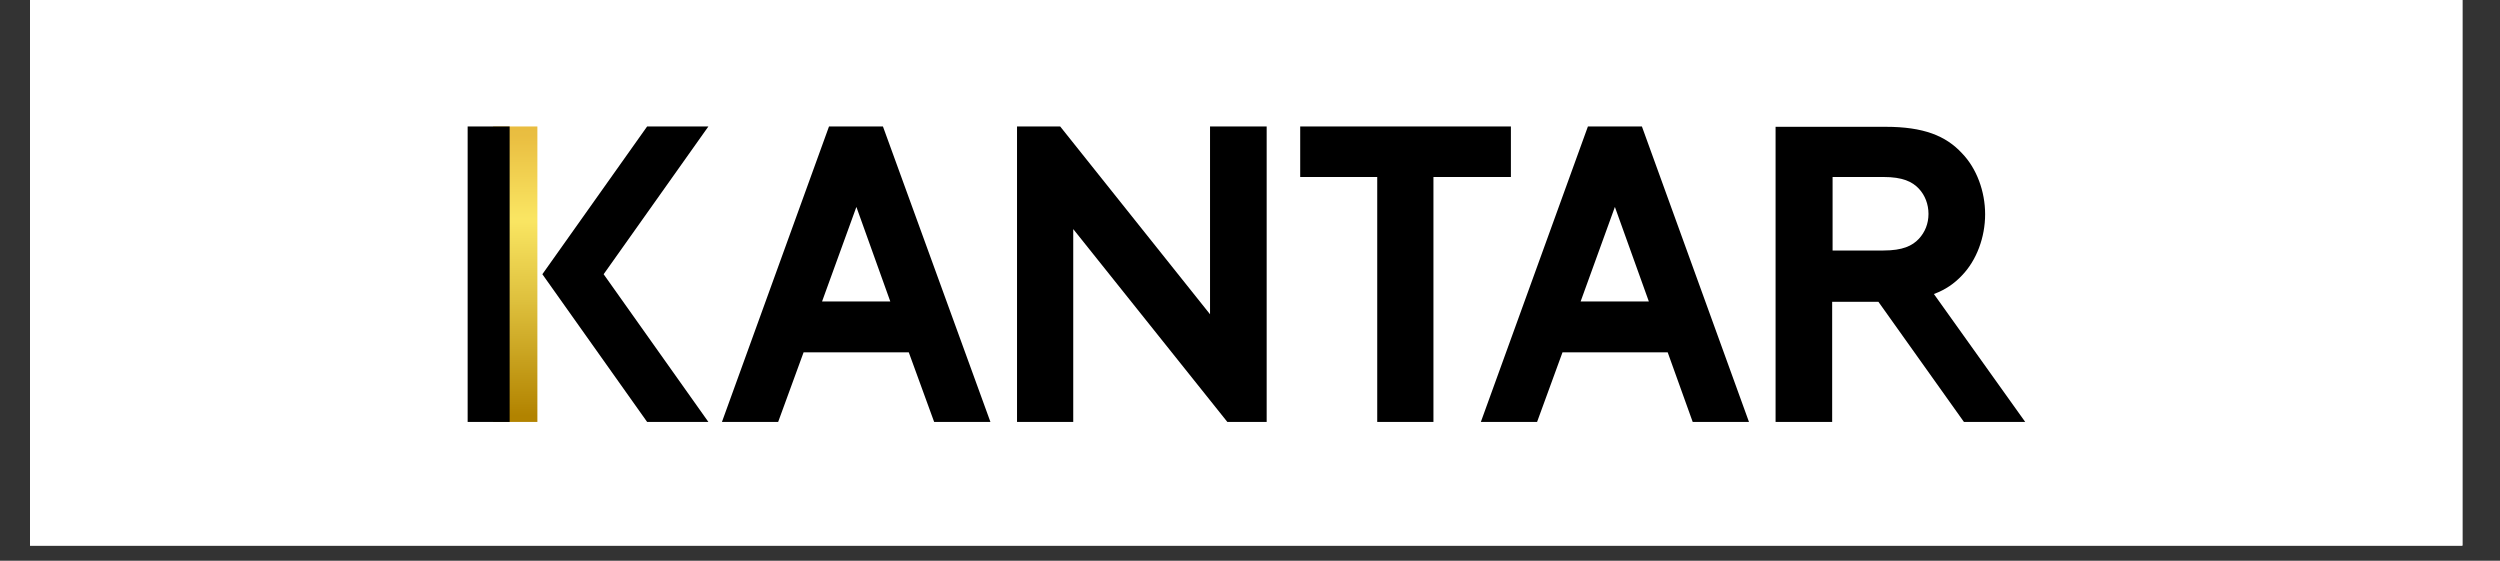
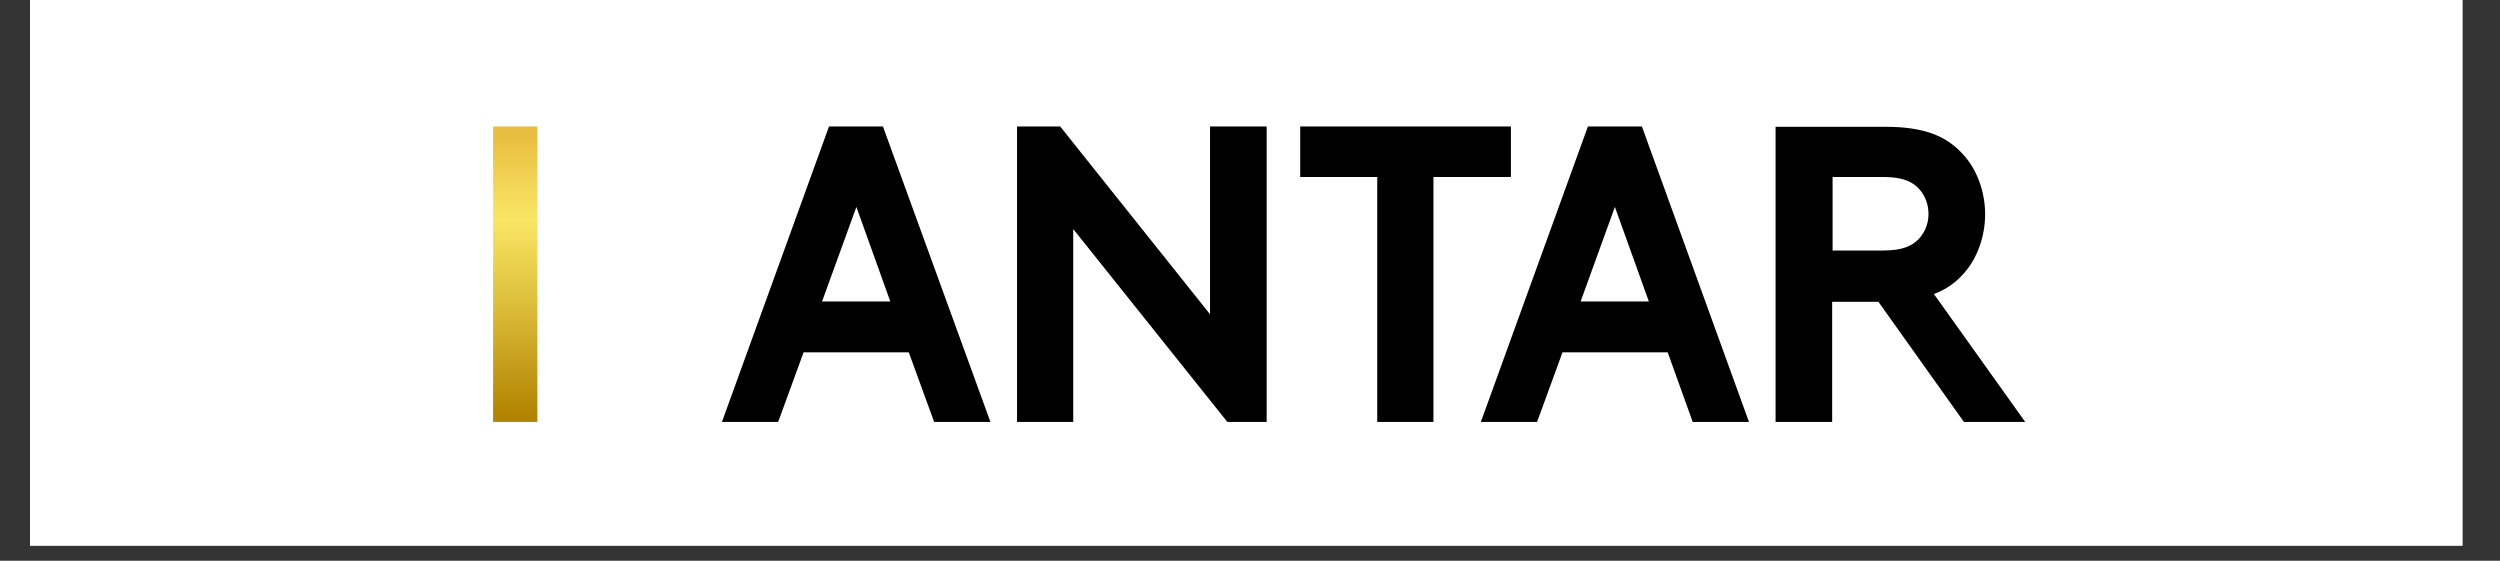
<svg xmlns="http://www.w3.org/2000/svg" width="214" zoomAndPan="magnify" viewBox="0 0 160.5 36" height="48" preserveAspectRatio="xMidYMid meet" version="1.0">
  <rect x="0" y="0" width="160.5" height="36" fill="#333333" stroke="none" />
  <defs>
    <clipPath id="3b4ae62d5b">
      <path d="M 1.926 0 L 158.086 0 L 158.086 35.027 L 1.926 35.027 Z M 1.926 0 " clip-rule="nonzero" />
    </clipPath>
    <clipPath id="c6b67f835e">
      <path d="M 31.656 8.117 L 34.5 8.117 L 34.5 27.09 L 31.656 27.09 Z M 31.656 8.117 " clip-rule="nonzero" />
    </clipPath>
    <linearGradient x1="12.421" gradientTransform="matrix(0.247, 0, 0, 0.25, 30.023, 18.445)" y1="34.632" x2="12.421" gradientUnits="userSpaceOnUse" y2="-41.368" id="865e0f3d23">
      <stop stop-opacity="1" stop-color="rgb(69.8%, 51.399%, 0%)" offset="0" />
      <stop stop-opacity="1" stop-color="rgb(69.8%, 51.399%, 0%)" offset="0.016" />
      <stop stop-opacity="1" stop-color="rgb(69.843%, 51.459%, 0.058%)" offset="0.023" />
      <stop stop-opacity="1" stop-color="rgb(70.059%, 51.758%, 0.357%)" offset="0.027" />
      <stop stop-opacity="1" stop-color="rgb(70.233%, 51.999%, 0.598%)" offset="0.031" />
      <stop stop-opacity="1" stop-color="rgb(70.407%, 52.238%, 0.838%)" offset="0.035" />
      <stop stop-opacity="1" stop-color="rgb(70.581%, 52.48%, 1.079%)" offset="0.039" />
      <stop stop-opacity="1" stop-color="rgb(70.755%, 52.719%, 1.318%)" offset="0.043" />
      <stop stop-opacity="1" stop-color="rgb(70.929%, 52.96%, 1.559%)" offset="0.047" />
      <stop stop-opacity="1" stop-color="rgb(71.103%, 53.2%, 1.799%)" offset="0.051" />
      <stop stop-opacity="1" stop-color="rgb(71.277%, 53.439%, 2.04%)" offset="0.055" />
      <stop stop-opacity="1" stop-color="rgb(71.451%, 53.679%, 2.28%)" offset="0.059" />
      <stop stop-opacity="1" stop-color="rgb(71.625%, 53.92%, 2.521%)" offset="0.062" />
      <stop stop-opacity="1" stop-color="rgb(71.799%, 54.16%, 2.76%)" offset="0.066" />
      <stop stop-opacity="1" stop-color="rgb(71.973%, 54.401%, 3.001%)" offset="0.07" />
      <stop stop-opacity="1" stop-color="rgb(72.147%, 54.64%, 3.241%)" offset="0.074" />
      <stop stop-opacity="1" stop-color="rgb(72.321%, 54.881%, 3.482%)" offset="0.078" />
      <stop stop-opacity="1" stop-color="rgb(72.495%, 55.121%, 3.722%)" offset="0.082" />
      <stop stop-opacity="1" stop-color="rgb(72.668%, 55.362%, 3.963%)" offset="0.086" />
      <stop stop-opacity="1" stop-color="rgb(72.842%, 55.602%, 4.202%)" offset="0.09" />
      <stop stop-opacity="1" stop-color="rgb(73.016%, 55.843%, 4.443%)" offset="0.094" />
      <stop stop-opacity="1" stop-color="rgb(73.19%, 56.082%, 4.683%)" offset="0.098" />
      <stop stop-opacity="1" stop-color="rgb(73.364%, 56.323%, 4.924%)" offset="0.102" />
      <stop stop-opacity="1" stop-color="rgb(73.537%, 56.563%, 5.164%)" offset="0.105" />
      <stop stop-opacity="1" stop-color="rgb(73.711%, 56.804%, 5.403%)" offset="0.109" />
      <stop stop-opacity="1" stop-color="rgb(73.885%, 57.043%, 5.643%)" offset="0.113" />
      <stop stop-opacity="1" stop-color="rgb(74.059%, 57.285%, 5.884%)" offset="0.117" />
      <stop stop-opacity="1" stop-color="rgb(74.232%, 57.524%, 6.123%)" offset="0.121" />
      <stop stop-opacity="1" stop-color="rgb(74.406%, 57.765%, 6.364%)" offset="0.125" />
      <stop stop-opacity="1" stop-color="rgb(74.58%, 58.005%, 6.604%)" offset="0.129" />
      <stop stop-opacity="1" stop-color="rgb(74.754%, 58.246%, 6.845%)" offset="0.133" />
      <stop stop-opacity="1" stop-color="rgb(74.928%, 58.485%, 7.085%)" offset="0.137" />
      <stop stop-opacity="1" stop-color="rgb(75.102%, 58.727%, 7.326%)" offset="0.141" />
      <stop stop-opacity="1" stop-color="rgb(75.276%, 58.966%, 7.565%)" offset="0.145" />
      <stop stop-opacity="1" stop-color="rgb(75.45%, 59.207%, 7.806%)" offset="0.148" />
      <stop stop-opacity="1" stop-color="rgb(75.624%, 59.447%, 8.046%)" offset="0.152" />
      <stop stop-opacity="1" stop-color="rgb(75.798%, 59.688%, 8.287%)" offset="0.156" />
      <stop stop-opacity="1" stop-color="rgb(75.972%, 59.927%, 8.527%)" offset="0.16" />
      <stop stop-opacity="1" stop-color="rgb(76.146%, 60.167%, 8.768%)" offset="0.164" />
      <stop stop-opacity="1" stop-color="rgb(76.32%, 60.406%, 9.007%)" offset="0.168" />
      <stop stop-opacity="1" stop-color="rgb(76.494%, 60.648%, 9.248%)" offset="0.172" />
      <stop stop-opacity="1" stop-color="rgb(76.668%, 60.887%, 9.488%)" offset="0.176" />
      <stop stop-opacity="1" stop-color="rgb(76.842%, 61.128%, 9.729%)" offset="0.18" />
      <stop stop-opacity="1" stop-color="rgb(77.016%, 61.368%, 9.969%)" offset="0.184" />
      <stop stop-opacity="1" stop-color="rgb(77.19%, 61.609%, 10.21%)" offset="0.188" />
      <stop stop-opacity="1" stop-color="rgb(77.364%, 61.848%, 10.449%)" offset="0.191" />
      <stop stop-opacity="1" stop-color="rgb(77.538%, 62.09%, 10.69%)" offset="0.195" />
      <stop stop-opacity="1" stop-color="rgb(77.711%, 62.329%, 10.93%)" offset="0.199" />
      <stop stop-opacity="1" stop-color="rgb(77.885%, 62.57%, 11.171%)" offset="0.203" />
      <stop stop-opacity="1" stop-color="rgb(78.059%, 62.81%, 11.411%)" offset="0.207" />
      <stop stop-opacity="1" stop-color="rgb(78.233%, 63.051%, 11.652%)" offset="0.211" />
      <stop stop-opacity="1" stop-color="rgb(78.407%, 63.29%, 11.891%)" offset="0.215" />
      <stop stop-opacity="1" stop-color="rgb(78.581%, 63.531%, 12.131%)" offset="0.219" />
      <stop stop-opacity="1" stop-color="rgb(78.755%, 63.771%, 12.37%)" offset="0.223" />
      <stop stop-opacity="1" stop-color="rgb(78.929%, 64.012%, 12.611%)" offset="0.227" />
      <stop stop-opacity="1" stop-color="rgb(79.103%, 64.252%, 12.851%)" offset="0.23" />
      <stop stop-opacity="1" stop-color="rgb(79.277%, 64.493%, 13.092%)" offset="0.234" />
      <stop stop-opacity="1" stop-color="rgb(79.451%, 64.732%, 13.332%)" offset="0.238" />
      <stop stop-opacity="1" stop-color="rgb(79.625%, 64.973%, 13.573%)" offset="0.242" />
      <stop stop-opacity="1" stop-color="rgb(79.799%, 65.213%, 13.812%)" offset="0.246" />
      <stop stop-opacity="1" stop-color="rgb(79.973%, 65.454%, 14.053%)" offset="0.25" />
      <stop stop-opacity="1" stop-color="rgb(80.147%, 65.694%, 14.293%)" offset="0.254" />
      <stop stop-opacity="1" stop-color="rgb(80.321%, 65.935%, 14.534%)" offset="0.258" />
      <stop stop-opacity="1" stop-color="rgb(80.495%, 66.174%, 14.774%)" offset="0.262" />
      <stop stop-opacity="1" stop-color="rgb(80.669%, 66.415%, 15.015%)" offset="0.266" />
      <stop stop-opacity="1" stop-color="rgb(80.843%, 66.655%, 15.254%)" offset="0.27" />
      <stop stop-opacity="1" stop-color="rgb(81.017%, 66.896%, 15.495%)" offset="0.273" />
      <stop stop-opacity="1" stop-color="rgb(81.19%, 67.136%, 15.735%)" offset="0.277" />
      <stop stop-opacity="1" stop-color="rgb(81.364%, 67.375%, 15.976%)" offset="0.281" />
      <stop stop-opacity="1" stop-color="rgb(81.538%, 67.615%, 16.216%)" offset="0.285" />
      <stop stop-opacity="1" stop-color="rgb(81.712%, 67.856%, 16.457%)" offset="0.289" />
      <stop stop-opacity="1" stop-color="rgb(81.886%, 68.095%, 16.696%)" offset="0.293" />
      <stop stop-opacity="1" stop-color="rgb(82.06%, 68.336%, 16.937%)" offset="0.297" />
      <stop stop-opacity="1" stop-color="rgb(82.234%, 68.576%, 17.177%)" offset="0.301" />
      <stop stop-opacity="1" stop-color="rgb(82.408%, 68.817%, 17.418%)" offset="0.305" />
      <stop stop-opacity="1" stop-color="rgb(82.581%, 69.057%, 17.657%)" offset="0.309" />
      <stop stop-opacity="1" stop-color="rgb(82.755%, 69.298%, 17.899%)" offset="0.312" />
      <stop stop-opacity="1" stop-color="rgb(82.928%, 69.537%, 18.138%)" offset="0.316" />
      <stop stop-opacity="1" stop-color="rgb(83.102%, 69.778%, 18.379%)" offset="0.32" />
      <stop stop-opacity="1" stop-color="rgb(83.276%, 70.018%, 18.619%)" offset="0.324" />
      <stop stop-opacity="1" stop-color="rgb(83.45%, 70.259%, 18.86%)" offset="0.328" />
      <stop stop-opacity="1" stop-color="rgb(83.624%, 70.499%, 19.099%)" offset="0.332" />
      <stop stop-opacity="1" stop-color="rgb(83.798%, 70.74%, 19.339%)" offset="0.336" />
      <stop stop-opacity="1" stop-color="rgb(83.972%, 70.979%, 19.579%)" offset="0.34" />
      <stop stop-opacity="1" stop-color="rgb(84.146%, 71.22%, 19.82%)" offset="0.344" />
      <stop stop-opacity="1" stop-color="rgb(84.32%, 71.46%, 20.059%)" offset="0.348" />
      <stop stop-opacity="1" stop-color="rgb(84.494%, 71.701%, 20.3%)" offset="0.352" />
      <stop stop-opacity="1" stop-color="rgb(84.668%, 71.941%, 20.54%)" offset="0.355" />
      <stop stop-opacity="1" stop-color="rgb(84.842%, 72.182%, 20.781%)" offset="0.359" />
      <stop stop-opacity="1" stop-color="rgb(85.016%, 72.421%, 21.021%)" offset="0.363" />
      <stop stop-opacity="1" stop-color="rgb(85.19%, 72.662%, 21.262%)" offset="0.367" />
      <stop stop-opacity="1" stop-color="rgb(85.364%, 72.902%, 21.501%)" offset="0.371" />
      <stop stop-opacity="1" stop-color="rgb(85.538%, 73.143%, 21.742%)" offset="0.375" />
      <stop stop-opacity="1" stop-color="rgb(85.712%, 73.383%, 21.982%)" offset="0.379" />
      <stop stop-opacity="1" stop-color="rgb(85.886%, 73.624%, 22.223%)" offset="0.383" />
      <stop stop-opacity="1" stop-color="rgb(86.06%, 73.863%, 22.462%)" offset="0.387" />
      <stop stop-opacity="1" stop-color="rgb(86.234%, 74.103%, 22.704%)" offset="0.391" />
      <stop stop-opacity="1" stop-color="rgb(86.407%, 74.342%, 22.943%)" offset="0.395" />
      <stop stop-opacity="1" stop-color="rgb(86.581%, 74.583%, 23.184%)" offset="0.398" />
      <stop stop-opacity="1" stop-color="rgb(86.755%, 74.823%, 23.424%)" offset="0.402" />
      <stop stop-opacity="1" stop-color="rgb(86.929%, 75.064%, 23.665%)" offset="0.406" />
      <stop stop-opacity="1" stop-color="rgb(87.093%, 75.29%, 23.891%)" offset="0.41" />
      <stop stop-opacity="1" stop-color="rgb(87.257%, 75.516%, 24.117%)" offset="0.414" />
      <stop stop-opacity="1" stop-color="rgb(87.413%, 75.728%, 24.329%)" offset="0.418" />
      <stop stop-opacity="1" stop-color="rgb(87.569%, 75.941%, 24.541%)" offset="0.422" />
      <stop stop-opacity="1" stop-color="rgb(87.723%, 76.154%, 24.753%)" offset="0.426" />
      <stop stop-opacity="1" stop-color="rgb(87.878%, 76.366%, 24.965%)" offset="0.43" />
      <stop stop-opacity="1" stop-color="rgb(88.034%, 76.578%, 25.177%)" offset="0.434" />
      <stop stop-opacity="1" stop-color="rgb(88.19%, 76.79%, 25.389%)" offset="0.438" />
      <stop stop-opacity="1" stop-color="rgb(88.344%, 77.002%, 25.601%)" offset="0.441" />
      <stop stop-opacity="1" stop-color="rgb(88.499%, 77.214%, 25.815%)" offset="0.445" />
      <stop stop-opacity="1" stop-color="rgb(88.655%, 77.426%, 26.027%)" offset="0.449" />
      <stop stop-opacity="1" stop-color="rgb(88.811%, 77.638%, 26.239%)" offset="0.453" />
      <stop stop-opacity="1" stop-color="rgb(88.965%, 77.85%, 26.451%)" offset="0.457" />
      <stop stop-opacity="1" stop-color="rgb(89.12%, 78.062%, 26.663%)" offset="0.461" />
      <stop stop-opacity="1" stop-color="rgb(89.276%, 78.275%, 26.875%)" offset="0.465" />
      <stop stop-opacity="1" stop-color="rgb(89.432%, 78.487%, 27.087%)" offset="0.469" />
      <stop stop-opacity="1" stop-color="rgb(89.586%, 78.699%, 27.299%)" offset="0.473" />
      <stop stop-opacity="1" stop-color="rgb(89.742%, 78.912%, 27.512%)" offset="0.477" />
      <stop stop-opacity="1" stop-color="rgb(89.897%, 79.124%, 27.724%)" offset="0.48" />
      <stop stop-opacity="1" stop-color="rgb(90.053%, 79.337%, 27.936%)" offset="0.484" />
      <stop stop-opacity="1" stop-color="rgb(90.207%, 79.549%, 28.148%)" offset="0.488" />
      <stop stop-opacity="1" stop-color="rgb(90.363%, 79.761%, 28.36%)" offset="0.492" />
      <stop stop-opacity="1" stop-color="rgb(90.518%, 79.973%, 28.572%)" offset="0.496" />
      <stop stop-opacity="1" stop-color="rgb(90.674%, 80.185%, 28.786%)" offset="0.5" />
      <stop stop-opacity="1" stop-color="rgb(90.828%, 80.397%, 28.998%)" offset="0.504" />
      <stop stop-opacity="1" stop-color="rgb(90.984%, 80.609%, 29.21%)" offset="0.508" />
      <stop stop-opacity="1" stop-color="rgb(91.139%, 80.821%, 29.422%)" offset="0.512" />
      <stop stop-opacity="1" stop-color="rgb(91.295%, 81.033%, 29.634%)" offset="0.516" />
      <stop stop-opacity="1" stop-color="rgb(91.449%, 81.245%, 29.846%)" offset="0.52" />
      <stop stop-opacity="1" stop-color="rgb(91.605%, 81.458%, 30.058%)" offset="0.523" />
      <stop stop-opacity="1" stop-color="rgb(91.76%, 81.67%, 30.27%)" offset="0.527" />
      <stop stop-opacity="1" stop-color="rgb(91.916%, 81.883%, 30.482%)" offset="0.531" />
      <stop stop-opacity="1" stop-color="rgb(92.07%, 82.095%, 30.695%)" offset="0.535" />
      <stop stop-opacity="1" stop-color="rgb(92.226%, 82.307%, 30.907%)" offset="0.539" />
      <stop stop-opacity="1" stop-color="rgb(92.381%, 82.52%, 31.119%)" offset="0.543" />
      <stop stop-opacity="1" stop-color="rgb(92.537%, 82.732%, 31.331%)" offset="0.547" />
      <stop stop-opacity="1" stop-color="rgb(92.691%, 82.944%, 31.543%)" offset="0.551" />
      <stop stop-opacity="1" stop-color="rgb(92.847%, 83.156%, 31.757%)" offset="0.555" />
      <stop stop-opacity="1" stop-color="rgb(93.002%, 83.368%, 31.969%)" offset="0.559" />
      <stop stop-opacity="1" stop-color="rgb(93.158%, 83.58%, 32.181%)" offset="0.562" />
      <stop stop-opacity="1" stop-color="rgb(93.312%, 83.792%, 32.393%)" offset="0.566" />
      <stop stop-opacity="1" stop-color="rgb(93.468%, 84.004%, 32.605%)" offset="0.57" />
      <stop stop-opacity="1" stop-color="rgb(93.622%, 84.216%, 32.817%)" offset="0.574" />
      <stop stop-opacity="1" stop-color="rgb(93.777%, 84.428%, 33.029%)" offset="0.578" />
      <stop stop-opacity="1" stop-color="rgb(93.933%, 84.641%, 33.241%)" offset="0.582" />
      <stop stop-opacity="1" stop-color="rgb(94.089%, 84.854%, 33.453%)" offset="0.586" />
      <stop stop-opacity="1" stop-color="rgb(94.243%, 85.066%, 33.665%)" offset="0.59" />
      <stop stop-opacity="1" stop-color="rgb(94.398%, 85.278%, 33.878%)" offset="0.594" />
      <stop stop-opacity="1" stop-color="rgb(94.554%, 85.49%, 34.09%)" offset="0.598" />
      <stop stop-opacity="1" stop-color="rgb(94.71%, 85.703%, 34.302%)" offset="0.602" />
      <stop stop-opacity="1" stop-color="rgb(94.864%, 85.915%, 34.514%)" offset="0.605" />
      <stop stop-opacity="1" stop-color="rgb(95.02%, 86.127%, 34.727%)" offset="0.609" />
      <stop stop-opacity="1" stop-color="rgb(95.175%, 86.339%, 34.94%)" offset="0.613" />
      <stop stop-opacity="1" stop-color="rgb(95.331%, 86.551%, 35.152%)" offset="0.617" />
      <stop stop-opacity="1" stop-color="rgb(95.485%, 86.763%, 35.364%)" offset="0.621" />
      <stop stop-opacity="1" stop-color="rgb(95.641%, 86.975%, 35.576%)" offset="0.625" />
      <stop stop-opacity="1" stop-color="rgb(95.796%, 87.187%, 35.788%)" offset="0.629" />
      <stop stop-opacity="1" stop-color="rgb(95.952%, 87.399%, 36%)" offset="0.633" />
      <stop stop-opacity="1" stop-color="rgb(96.106%, 87.611%, 36.212%)" offset="0.637" />
      <stop stop-opacity="1" stop-color="rgb(96.262%, 87.825%, 36.424%)" offset="0.641" />
      <stop stop-opacity="1" stop-color="rgb(96.417%, 88.037%, 36.636%)" offset="0.645" />
      <stop stop-opacity="1" stop-color="rgb(96.573%, 88.249%, 36.848%)" offset="0.648" />
      <stop stop-opacity="1" stop-color="rgb(96.727%, 88.461%, 37.061%)" offset="0.652" />
      <stop stop-opacity="1" stop-color="rgb(96.883%, 88.673%, 37.273%)" offset="0.656" />
      <stop stop-opacity="1" stop-color="rgb(97.038%, 88.885%, 37.485%)" offset="0.66" />
      <stop stop-opacity="1" stop-color="rgb(97.194%, 89.098%, 37.698%)" offset="0.664" />
      <stop stop-opacity="1" stop-color="rgb(97.348%, 89.31%, 37.91%)" offset="0.668" />
      <stop stop-opacity="1" stop-color="rgb(97.504%, 89.522%, 38.123%)" offset="0.672" />
      <stop stop-opacity="1" stop-color="rgb(97.659%, 89.734%, 38.335%)" offset="0.676" />
      <stop stop-opacity="1" stop-color="rgb(97.815%, 89.946%, 38.547%)" offset="0.68" />
      <stop stop-opacity="1" stop-color="rgb(97.871%, 89.984%, 38.597%)" offset="0.688" />
      <stop stop-opacity="1" stop-color="rgb(97.838%, 89.806%, 38.464%)" offset="0.691" />
      <stop stop-opacity="1" stop-color="rgb(97.749%, 89.589%, 38.28%)" offset="0.695" />
      <stop stop-opacity="1" stop-color="rgb(97.659%, 89.371%, 38.095%)" offset="0.699" />
      <stop stop-opacity="1" stop-color="rgb(97.571%, 89.154%, 37.91%)" offset="0.703" />
      <stop stop-opacity="1" stop-color="rgb(97.481%, 88.937%, 37.726%)" offset="0.707" />
      <stop stop-opacity="1" stop-color="rgb(97.392%, 88.721%, 37.541%)" offset="0.711" />
      <stop stop-opacity="1" stop-color="rgb(97.304%, 88.503%, 37.355%)" offset="0.715" />
      <stop stop-opacity="1" stop-color="rgb(97.215%, 88.286%, 37.17%)" offset="0.719" />
      <stop stop-opacity="1" stop-color="rgb(97.125%, 88.068%, 36.986%)" offset="0.723" />
      <stop stop-opacity="1" stop-color="rgb(97.037%, 87.851%, 36.801%)" offset="0.727" />
      <stop stop-opacity="1" stop-color="rgb(96.947%, 87.633%, 36.617%)" offset="0.73" />
      <stop stop-opacity="1" stop-color="rgb(96.858%, 87.416%, 36.432%)" offset="0.734" />
      <stop stop-opacity="1" stop-color="rgb(96.77%, 87.199%, 36.246%)" offset="0.738" />
      <stop stop-opacity="1" stop-color="rgb(96.681%, 86.983%, 36.061%)" offset="0.742" />
      <stop stop-opacity="1" stop-color="rgb(96.591%, 86.765%, 35.876%)" offset="0.746" />
      <stop stop-opacity="1" stop-color="rgb(96.503%, 86.548%, 35.692%)" offset="0.75" />
      <stop stop-opacity="1" stop-color="rgb(96.413%, 86.33%, 35.507%)" offset="0.754" />
      <stop stop-opacity="1" stop-color="rgb(96.324%, 86.113%, 35.323%)" offset="0.758" />
      <stop stop-opacity="1" stop-color="rgb(96.234%, 85.896%, 35.138%)" offset="0.762" />
      <stop stop-opacity="1" stop-color="rgb(96.146%, 85.68%, 34.953%)" offset="0.766" />
      <stop stop-opacity="1" stop-color="rgb(96.057%, 85.461%, 34.767%)" offset="0.77" />
      <stop stop-opacity="1" stop-color="rgb(95.969%, 85.245%, 34.583%)" offset="0.773" />
      <stop stop-opacity="1" stop-color="rgb(95.879%, 85.027%, 34.398%)" offset="0.777" />
      <stop stop-opacity="1" stop-color="rgb(95.79%, 84.81%, 34.213%)" offset="0.781" />
      <stop stop-opacity="1" stop-color="rgb(95.7%, 84.592%, 34.029%)" offset="0.785" />
      <stop stop-opacity="1" stop-color="rgb(95.612%, 84.375%, 33.844%)" offset="0.789" />
      <stop stop-opacity="1" stop-color="rgb(95.522%, 84.158%, 33.658%)" offset="0.793" />
      <stop stop-opacity="1" stop-color="rgb(95.433%, 83.942%, 33.473%)" offset="0.797" />
      <stop stop-opacity="1" stop-color="rgb(95.345%, 83.723%, 33.289%)" offset="0.801" />
      <stop stop-opacity="1" stop-color="rgb(95.256%, 83.507%, 33.104%)" offset="0.805" />
      <stop stop-opacity="1" stop-color="rgb(95.166%, 83.289%, 32.919%)" offset="0.809" />
      <stop stop-opacity="1" stop-color="rgb(95.078%, 83.072%, 32.735%)" offset="0.812" />
      <stop stop-opacity="1" stop-color="rgb(94.987%, 82.854%, 32.55%)" offset="0.816" />
      <stop stop-opacity="1" stop-color="rgb(94.899%, 82.637%, 32.365%)" offset="0.82" />
      <stop stop-opacity="1" stop-color="rgb(94.81%, 82.42%, 32.179%)" offset="0.824" />
      <stop stop-opacity="1" stop-color="rgb(94.722%, 82.204%, 31.995%)" offset="0.828" />
      <stop stop-opacity="1" stop-color="rgb(94.632%, 81.985%, 31.81%)" offset="0.832" />
      <stop stop-opacity="1" stop-color="rgb(94.543%, 81.769%, 31.625%)" offset="0.836" />
      <stop stop-opacity="1" stop-color="rgb(94.453%, 81.551%, 31.441%)" offset="0.84" />
      <stop stop-opacity="1" stop-color="rgb(94.365%, 81.334%, 31.256%)" offset="0.844" />
      <stop stop-opacity="1" stop-color="rgb(94.275%, 81.117%, 31.07%)" offset="0.848" />
      <stop stop-opacity="1" stop-color="rgb(94.186%, 80.901%, 30.885%)" offset="0.852" />
      <stop stop-opacity="1" stop-color="rgb(94.098%, 80.682%, 30.701%)" offset="0.855" />
      <stop stop-opacity="1" stop-color="rgb(94.009%, 80.466%, 30.516%)" offset="0.859" />
      <stop stop-opacity="1" stop-color="rgb(93.919%, 80.247%, 30.331%)" offset="0.863" />
      <stop stop-opacity="1" stop-color="rgb(93.831%, 80.031%, 30.147%)" offset="0.867" />
      <stop stop-opacity="1" stop-color="rgb(93.741%, 79.813%, 29.962%)" offset="0.871" />
      <stop stop-opacity="1" stop-color="rgb(93.652%, 79.596%, 29.778%)" offset="0.875" />
      <stop stop-opacity="1" stop-color="rgb(93.564%, 79.379%, 29.591%)" offset="0.879" />
      <stop stop-opacity="1" stop-color="rgb(93.475%, 79.163%, 29.407%)" offset="0.883" />
      <stop stop-opacity="1" stop-color="rgb(93.385%, 78.944%, 29.222%)" offset="0.887" />
      <stop stop-opacity="1" stop-color="rgb(93.297%, 78.728%, 29.037%)" offset="0.891" />
      <stop stop-opacity="1" stop-color="rgb(93.207%, 78.51%, 28.853%)" offset="0.895" />
      <stop stop-opacity="1" stop-color="rgb(93.118%, 78.293%, 28.668%)" offset="0.898" />
      <stop stop-opacity="1" stop-color="rgb(93.028%, 78.075%, 28.484%)" offset="0.902" />
      <stop stop-opacity="1" stop-color="rgb(92.94%, 77.858%, 28.299%)" offset="0.906" />
      <stop stop-opacity="1" stop-color="rgb(92.851%, 77.641%, 28.113%)" offset="0.91" />
      <stop stop-opacity="1" stop-color="rgb(92.763%, 77.425%, 27.928%)" offset="0.914" />
      <stop stop-opacity="1" stop-color="rgb(92.673%, 77.206%, 27.744%)" offset="0.918" />
      <stop stop-opacity="1" stop-color="rgb(92.584%, 76.99%, 27.559%)" offset="0.922" />
      <stop stop-opacity="1" stop-color="rgb(92.494%, 76.772%, 27.374%)" offset="0.926" />
      <stop stop-opacity="1" stop-color="rgb(92.406%, 76.555%, 27.19%)" offset="0.93" />
      <stop stop-opacity="1" stop-color="rgb(92.317%, 76.338%, 27.003%)" offset="0.934" />
      <stop stop-opacity="1" stop-color="rgb(92.229%, 76.122%, 26.819%)" offset="0.938" />
      <stop stop-opacity="1" stop-color="rgb(92.139%, 75.903%, 26.634%)" offset="0.941" />
      <stop stop-opacity="1" stop-color="rgb(92.05%, 75.687%, 26.45%)" offset="0.945" />
      <stop stop-opacity="1" stop-color="rgb(91.96%, 75.468%, 26.265%)" offset="0.949" />
      <stop stop-opacity="1" stop-color="rgb(91.872%, 75.252%, 26.08%)" offset="0.953" />
      <stop stop-opacity="1" stop-color="rgb(91.782%, 75.034%, 25.896%)" offset="0.957" />
      <stop stop-opacity="1" stop-color="rgb(91.693%, 74.817%, 25.711%)" offset="0.961" />
      <stop stop-opacity="1" stop-color="rgb(91.605%, 74.6%, 25.525%)" offset="0.965" />
      <stop stop-opacity="1" stop-color="rgb(91.516%, 74.384%, 25.34%)" offset="0.969" />
      <stop stop-opacity="1" stop-color="rgb(91.457%, 74.242%, 25.22%)" offset="1" />
    </linearGradient>
    <clipPath id="cd0c0d3270">
      <path d="M 46 8.117 L 64 8.117 L 64 27.09 L 46 27.09 Z M 46 8.117 " clip-rule="nonzero" />
    </clipPath>
    <clipPath id="56d0107711">
      <path d="M 95 8.117 L 113 8.117 L 113 27.09 L 95 27.09 Z M 95 8.117 " clip-rule="nonzero" />
    </clipPath>
    <clipPath id="8d0052e791">
      <path d="M 65 8.117 L 82 8.117 L 82 27.09 L 65 27.09 Z M 65 8.117 " clip-rule="nonzero" />
    </clipPath>
    <clipPath id="e6fa1ae102">
      <path d="M 83 8.117 L 97 8.117 L 97 27.09 L 83 27.09 Z M 83 8.117 " clip-rule="nonzero" />
    </clipPath>
    <clipPath id="97da1a737b">
      <path d="M 113 8.117 L 130.371 8.117 L 130.371 27.09 L 113 27.09 Z M 113 8.117 " clip-rule="nonzero" />
    </clipPath>
    <clipPath id="1e8c22caed">
-       <path d="M 34 8.117 L 46 8.117 L 46 27.09 L 34 27.09 Z M 34 8.117 " clip-rule="nonzero" />
-     </clipPath>
+       </clipPath>
    <clipPath id="99fd9e7a83">
-       <path d="M 30 8.117 L 33 8.117 L 33 27.09 L 30 27.09 Z M 30 8.117 " clip-rule="nonzero" />
-     </clipPath>
+       </clipPath>
  </defs>
  <g clip-path="url(#3b4ae62d5b)">
    <path fill="#ffffff" d="M 1.926 0 L 158.086 0 L 158.086 35.027 L 1.926 35.027 Z M 1.926 0 " fill-opacity="1" fill-rule="nonzero" />
    <path fill="#ffffff" d="M 1.926 0 L 158.086 0 L 158.086 35.027 L 1.926 35.027 Z M 1.926 0 " fill-opacity="1" fill-rule="nonzero" />
  </g>
  <g clip-path="url(#c6b67f835e)">
    <path fill="url(#865e0f3d23)" d="M 31.656 8.117 L 31.656 27.09 L 34.5 27.09 L 34.5 8.117 Z M 31.656 8.117 " fill-rule="nonzero" />
  </g>
  <g clip-path="url(#cd0c0d3270)">
    <path fill="#000000" d="M 53.223 8.117 L 46.348 27.09 L 49.957 27.09 L 51.59 22.621 L 58.344 22.621 L 59.973 27.09 L 63.586 27.09 L 56.684 8.117 Z M 54.98 13.285 L 57.156 19.352 L 52.777 19.352 Z M 54.98 13.285 " fill-opacity="1" fill-rule="nonzero" />
  </g>
  <g clip-path="url(#56d0107711)">
    <path fill="#000000" d="M 101.945 8.117 L 95.07 27.09 L 98.68 27.09 L 100.312 22.621 L 107.066 22.621 L 108.672 27.09 L 112.285 27.09 L 105.41 8.117 Z M 103.676 13.285 L 105.855 19.352 L 101.477 19.352 Z M 103.676 13.285 " fill-opacity="1" fill-rule="nonzero" />
  </g>
  <g clip-path="url(#8d0052e791)">
    <path fill="#000000" d="M 77.684 8.117 L 77.684 20.176 L 68.062 8.117 L 65.293 8.117 L 65.293 27.09 L 68.902 27.09 L 68.902 14.707 L 78.797 27.09 L 81.32 27.09 L 81.32 8.117 C 81.32 8.117 77.684 8.117 77.684 8.117 Z M 77.684 8.117 " fill-opacity="1" fill-rule="nonzero" />
  </g>
  <g clip-path="url(#e6fa1ae102)">
    <path fill="#000000" d="M 83.473 8.117 L 83.473 11.363 L 88.418 11.363 L 88.418 27.09 L 92.027 27.09 L 92.027 11.363 L 97 11.363 L 97 8.117 Z M 83.473 8.117 " fill-opacity="1" fill-rule="nonzero" />
  </g>
  <g clip-path="url(#97da1a737b)">
    <path fill="#000000" d="M 117.652 11.363 L 120.918 11.363 C 122.152 11.363 122.77 11.664 123.191 12.113 C 123.586 12.535 123.809 13.109 123.809 13.734 C 123.809 14.359 123.586 14.906 123.191 15.332 C 122.77 15.781 122.152 16.082 120.918 16.082 L 117.652 16.082 C 117.652 16.105 117.652 11.363 117.652 11.363 Z M 130.02 27.09 L 124.156 18.875 C 124.898 18.602 125.469 18.203 125.961 17.68 C 126.902 16.703 127.445 15.23 127.445 13.758 C 127.445 12.285 126.902 10.812 125.961 9.84 C 124.922 8.715 123.488 8.141 121.066 8.141 L 113.992 8.141 L 113.992 27.113 L 117.625 27.113 L 117.625 19.375 L 120.594 19.375 L 126.086 27.09 Z M 130.02 27.09 " fill-opacity="1" fill-rule="nonzero" />
  </g>
  <g clip-path="url(#1e8c22caed)">
    <path fill="#000000" d="M 45.48 8.117 L 41.547 8.117 L 34.82 17.605 L 41.547 27.09 L 45.48 27.09 L 38.754 17.605 C 38.754 17.605 45.48 8.117 45.48 8.117 Z M 45.48 8.117 " fill-opacity="1" fill-rule="nonzero" />
  </g>
  <g clip-path="url(#99fd9e7a83)">
    <path fill="#000000" d="M 30.023 27.09 L 32.719 27.09 L 32.719 8.117 L 30.023 8.117 Z M 30.023 27.09 " fill-opacity="1" fill-rule="nonzero" />
  </g>
</svg>